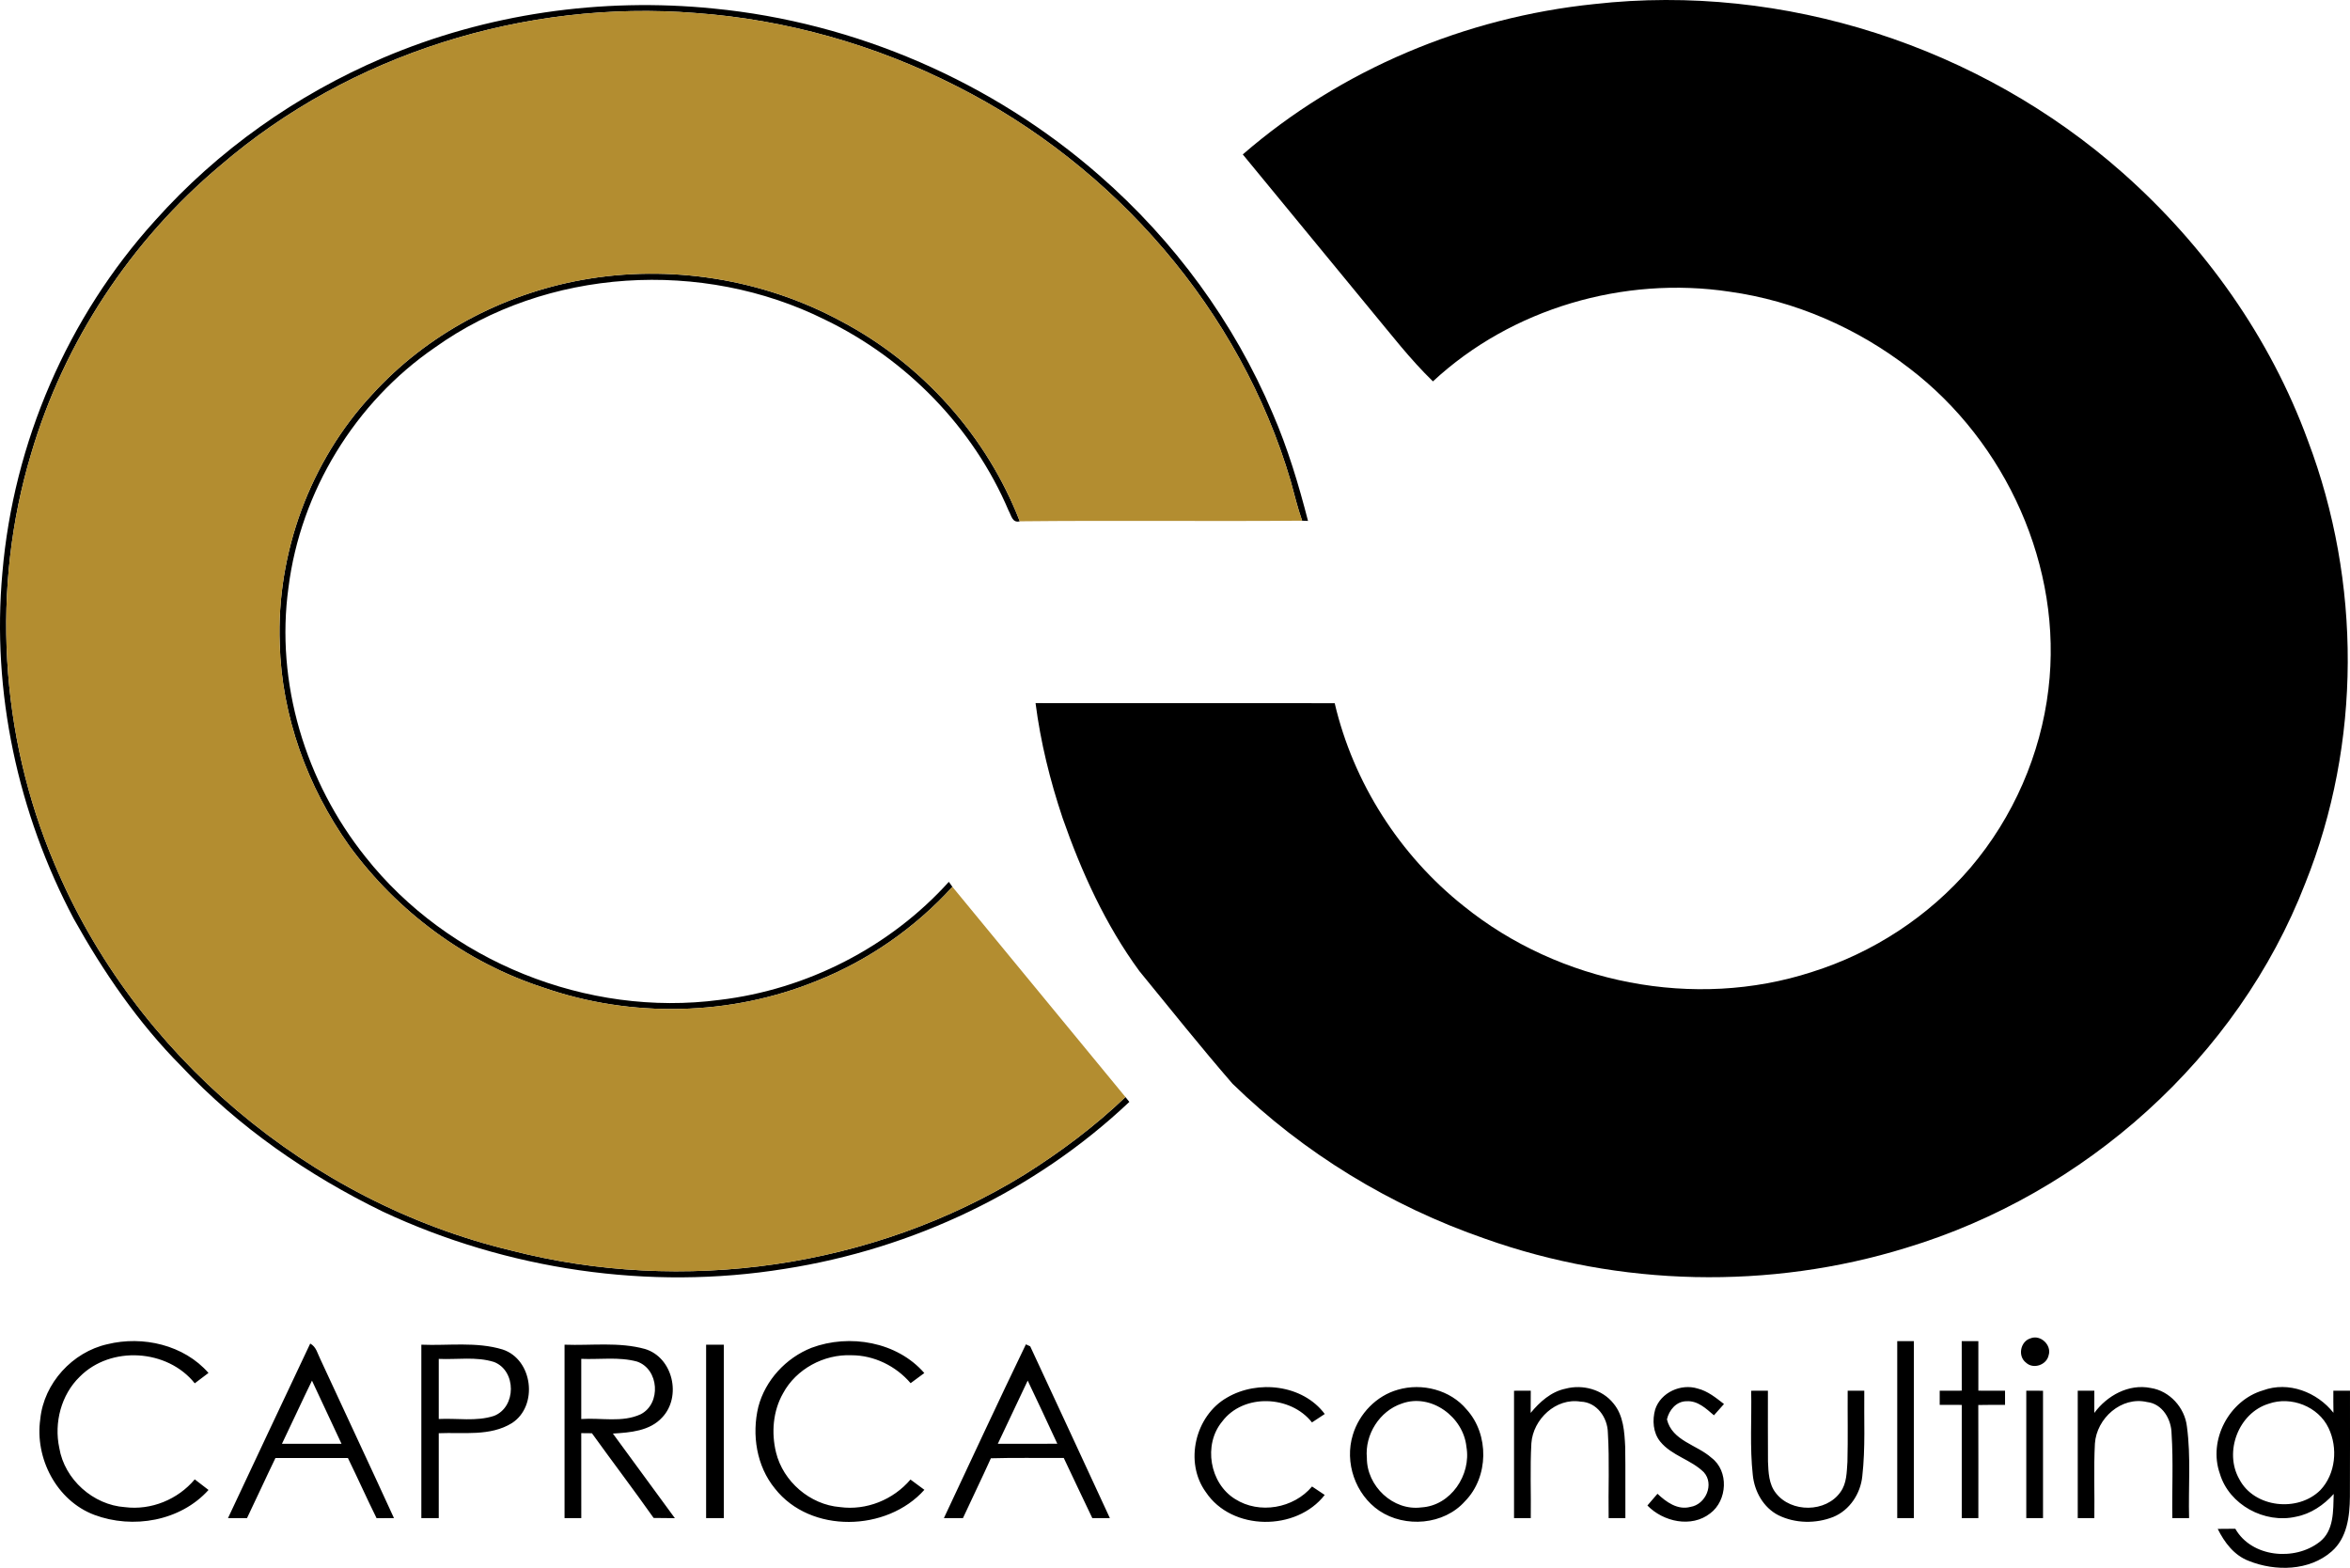
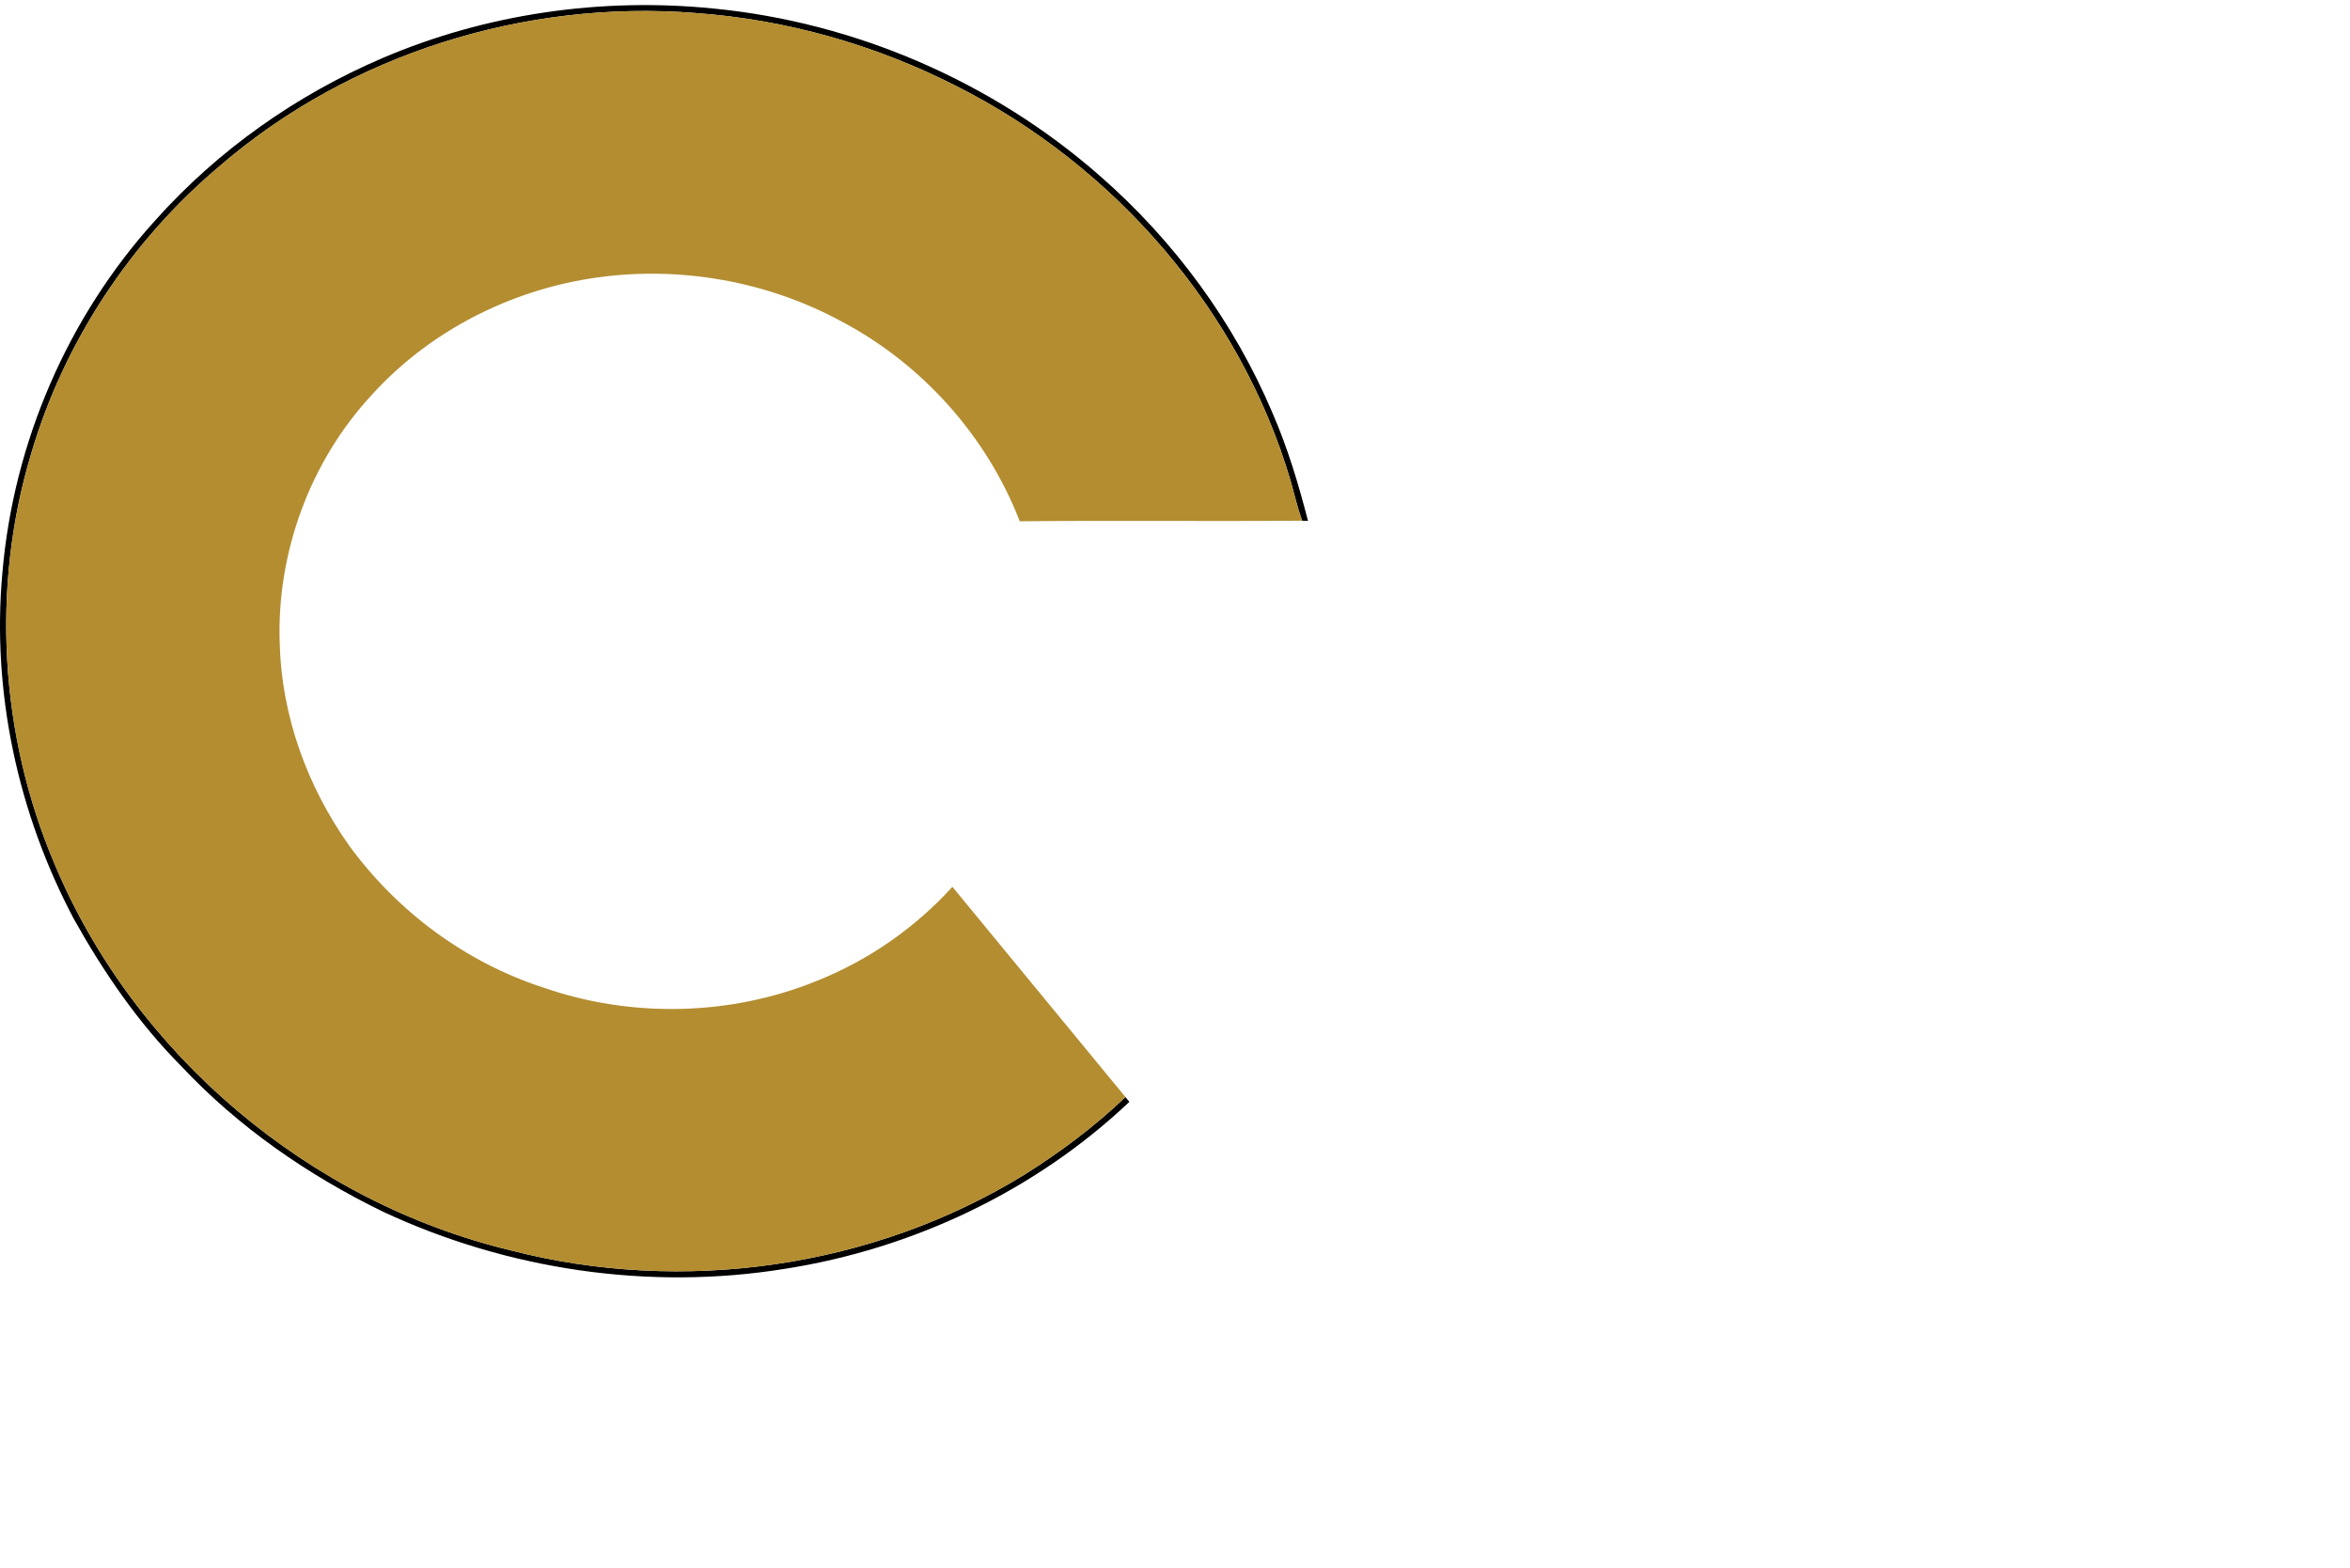
<svg xmlns="http://www.w3.org/2000/svg" viewBox="0 0 663.97 442.95">
-   <path d="M450.446 1.151c53.56-6.05 109.04 12.03 149.31 47.69 23.17 20.51 41.67 46.53 52.32 75.65 15.11 39.92 15.17 85.45-.77 125.13-19.09 49.26-62.33 87.7-112.7 102.91-38.58 11.94-80.98 10.97-119.02-2.56-26.58-9.19-51.21-24.15-71.35-43.79-9.01-10.4-17.6-21.16-26.3-31.8-9.6-13.09-16.39-28.04-21.72-43.31-3.53-10.54-6.22-21.38-7.63-32.42 28.17.03 56.35-.01 84.52.02 5.27 22.48 18.36 42.95 36.43 57.3 27.08 21.87 65.21 29.43 98.41 18.64 17.29-5.43 33.02-15.71 44.81-29.48 12.05-14.18 19.82-31.95 22.01-50.42 4.16-34.43-11.94-69.81-39.33-90.69-14.71-11.35-32.32-19.05-50.77-21.61-29.86-4.5-61.61 4.72-83.8 25.34-6.47-6.26-11.95-13.43-17.7-20.33-12.02-14.59-24.01-29.2-36.03-43.79 27.64-23.98 62.98-38.74 99.31-42.48z" />
  <path d="M108.106 16.391c29.31-12.53 61.82-17.17 93.5-13.98 40.08 3.9 78.82 20.67 109.09 47.22 21.04 18.36 38.02 41.44 48.89 67.18 4.25 9.79 7.32 20.04 9.98 30.36-.42-.01-1.25-.04-1.67-.06-1.29-3.67-2.19-7.46-3.23-11.21-14.2-48.23-49.8-89.13-94.55-111.63-22.86-11.64-48.03-18.76-73.63-20.6-48.04-3.82-97.55 11.53-134.17 43.03-25.27 21.18-44.22 49.87-53.53 81.53-11.35 37.79-8.83 79.41 6.56 115.69 22.56 54.06 72.09 95.66 128.95 109.34 48.63 12.57 102.31 4.98 145.15-21.39 10.18-6.4 19.84-13.61 28.54-21.93.28.34.83 1.03 1.1 1.37-26.64 25.2-61.2 41.53-97.36 47.17-38.33 6.2-78.4.27-113.54-16.16-21.15-10.3-40.84-23.89-56.96-41.09-12.18-12.26-22-26.62-30.4-41.67-15.77-29.8-23.21-64.1-20.15-97.74 3.12-36.69 18.43-72.27 43.18-99.55 17.67-19.8 39.87-35.46 64.25-45.88z" />
-   <path d="M164.386 79.091c24.79-4.49 51.09-.34 73.26 11.66 22.85 12.03 41.15 32.42 50.48 56.53-2.13.56-2.4-1.73-3.14-2.98-9.96-23.52-28.93-42.91-51.89-53.98-34.64-17.25-78.61-14.73-110.26 7.89-22.49 15.44-37.9 40.65-41.32 67.71-3.75 26.97 4.8 55.02 21.73 76.16 23.36 29.56 62.71 45.35 100.04 40.42 24.66-2.92 48.15-14.91 64.8-33.36.26.35.76 1.06 1.01 1.41-10.54 11.58-23.72 20.77-38.28 26.56-24.42 9.96-52.47 10.56-77.36 1.88-21.91-7.11-41.28-21.52-54.82-40.11-11.78-16.6-19.06-36.55-19.6-56.98-.95-25.66 8.57-51.6 26.08-70.41 15.42-17 36.74-28.32 59.27-32.4zM573.716 378.111c2.8-1.14 6.03 1.92 5.11 4.77-.56 2.75-4.31 4.06-6.39 2.11-2.43-1.84-1.59-6.04 1.28-6.88zM30.356 379.771c10.01-2.46 21.61.2 28.55 8.12-1.29.97-2.59 1.95-3.88 2.93-7.72-9.68-23.74-10.7-32.49-1.87-5.26 5.1-7.3 13-5.79 20.1 1.47 8.92 9.57 16.15 18.57 16.76 7.4.93 14.94-2.17 19.71-7.85 1.29.99 2.59 1.99 3.89 2.99-7.94 8.82-21.4 11.12-32.29 7.03-10.64-4.02-16.85-16.01-15.24-27.09 1.01-10.1 9.1-18.92 18.97-21.12zM229.276 380.791c10.74-4.01 24.18-1.72 31.88 7.13-1.29.95-2.58 1.9-3.87 2.86-4.14-4.84-10.31-7.89-16.72-7.89-7.76-.33-15.62 3.87-19.32 10.75-2.86 5.02-3.34 11.15-1.99 16.7 2.01 8.23 9.6 14.77 18.07 15.45 7.45 1.02 15.07-2.08 19.92-7.78 1.31.97 2.61 1.93 3.93 2.9-10.57 11.86-32.17 12.45-42.22-.35-5.21-6.34-6.59-15.22-4.7-23.09 1.97-7.53 7.81-13.83 15.02-16.68zM536.046 378.911h4.7c-.01 16.67-.01 33.33 0 50-1.58-.01-3.14-.01-4.7 0v-50zM554.266 378.911h4.7c0 4.66.01 9.33 0 13.99 2.51 0 5.02.01 7.54.01-.01 1.33-.01 2.66 0 4-2.53-.02-5.05 0-7.56.04.05 10.65.01 21.3.02 31.96-1.57-.01-3.14-.01-4.69 0 0-10.67-.01-21.33 0-31.99-2.08-.01-4.17-.02-6.23-.01-.01-1.34-.01-2.67 0-4 2.07-.01 4.15 0 6.23-.01-.01-4.66-.01-9.33-.01-13.99zM87.646 379.591c1.73.9 2.09 2.91 2.91 4.51 6.9 14.94 13.91 29.84 20.76 44.81-1.64-.01-3.28-.01-4.92.01-2.79-5.63-5.34-11.36-8.1-17-6.82-.02-13.65-.02-20.47 0-2.73 5.64-5.32 11.35-8.04 16.99-1.79-.01-3.58 0-5.37 0 7.74-16.44 15.44-32.9 23.23-49.32m.5 10.47c-2.89 5.92-5.62 11.91-8.48 17.84 5.61.01 11.22.01 16.83.01-2.76-5.96-5.56-11.9-8.35-17.85zM119.046 379.911c7.63.32 15.53-.9 22.95 1.35 8.59 2.8 10.14 15.95 2.65 20.8-6.15 3.81-13.8 2.56-20.68 2.86.01 7.99 0 15.99 0 23.99-1.64-.01-3.28-.01-4.92 0v-49m4.92 4.01c0 5.66.01 11.32 0 16.98 5.18-.27 10.6.77 15.62-.88 6.33-2.48 6.35-12.75.01-15.22-5.04-1.59-10.44-.64-15.63-.88zM159.506 379.911c7.56.29 15.34-.83 22.72 1.21 7.91 2.37 10.43 13.46 4.88 19.33-3.52 3.87-9.05 4.27-13.94 4.57 5.85 7.96 11.67 15.94 17.51 23.9-2-.01-4.01-.03-6-.06-5.69-8.06-11.67-15.92-17.43-23.93-.76-.01-2.26-.02-3.02-.03 0 8 0 16 .01 24-1.58 0-3.16 0-4.73.01v-49m4.72 4v17c5.56-.41 11.57 1.08 16.8-1.35 5.83-2.99 5.2-12.78-1.06-14.89-5.12-1.38-10.5-.54-15.74-.76zM199.506 379.911c1.66 0 3.33-.01 5 0v49c-1.67-.01-3.34-.01-5 0v-49zM289.856 379.811c.31.14.92.42 1.22.56 7.5 16.18 15.05 32.34 22.51 48.54-1.66-.01-3.31-.01-4.96 0-2.74-5.64-5.36-11.35-8.07-17-6.87.05-13.73-.11-20.59.09-2.55 5.67-5.29 11.25-7.89 16.9-1.8 0-3.6 0-5.39.01 7.7-16.37 15.3-32.81 23.17-49.1m.51 10.24c-2.82 5.95-5.61 11.91-8.44 17.85 5.6.01 11.21.02 16.81-.01-2.78-5.95-5.52-11.92-8.37-17.84zM346.676 394.861c8.67-5.1 21.42-3.68 27.62 4.63-1.21.79-2.41 1.58-3.61 2.38-6.04-7.7-19.39-8.25-25.38-.24-5.4 6.52-3.53 17.44 3.65 21.88 6.84 4.37 16.56 2.66 21.75-3.54 1.18.79 2.38 1.59 3.58 2.39-7.99 10.3-26.24 10.24-33.58-.79-6.16-8.45-3.03-21.59 5.97-26.71zM394.956 392.631c6.83-1.99 14.82.04 19.43 5.59 6.43 7.07 6.26 19.1-.47 25.92-5.94 6.7-16.92 7.59-24.22 2.68-6.77-4.6-9.88-13.66-7.46-21.46 1.8-5.98 6.67-11.04 12.72-12.73m1.08 3.92c-6.26 2.1-10.46 8.78-9.84 15.34-.05 7.94 7.4 15.05 15.41 13.99 8.29-.48 14.11-9.2 12.72-17.1-.84-8.45-10-15.26-18.29-12.23zM432.476 399.181c2.57-3.11 5.78-6.01 9.85-6.84 4.82-1.29 10.42.21 13.56 4.19 2.84 3.4 3.09 8.04 3.3 12.26.11 6.7 0 13.41.05 20.11-1.59 0-3.16 0-4.73.01-.13-8.05.27-16.12-.22-24.16-.08-4.26-3.14-8.62-7.68-8.75-6.97-1.16-13.45 4.96-13.93 11.75-.4 7.04-.06 14.11-.17 21.16-1.58-.01-3.16-.01-4.73-.01.01-11.99.01-23.99 0-35.98 1.57-.01 3.15-.02 4.73-.01 0 2.08 0 4.17-.03 6.27zM467.656 398.201c1.56-4.8 7.29-7.38 12.01-5.9 2.85.71 5.16 2.61 7.43 4.37-.93 1.08-1.88 2.15-2.84 3.19-2.21-1.89-4.56-4.17-7.72-3.98-2.9.01-4.95 2.47-5.56 5.13 1.47 6.09 8.47 7.15 12.58 10.85 4.97 3.72 4.51 12.08-.35 15.7-5.32 4.18-13.29 2.38-17.75-2.22.94-1.11 1.89-2.21 2.85-3.31 2.46 2.33 5.7 4.68 9.3 3.71 4.32-.67 6.84-6.43 3.78-9.81-3.61-3.56-9.06-4.65-12.31-8.65-2.04-2.51-2.27-6.07-1.42-9.08zM591.726 399.191c3.61-4.91 9.72-8.3 15.93-7.05 5.36.81 9.64 5.56 10.24 10.91 1.16 8.57.38 17.24.61 25.86-1.59-.01-3.16-.01-4.73-.01-.13-7.95.3-15.93-.22-23.87-.06-4.06-2.58-8.43-6.92-8.92-7.25-1.69-14.27 4.61-14.74 11.73-.37 7.01-.05 14.05-.16 21.07-1.57-.01-3.13-.01-4.69 0v-36h4.69c0 2.09.01 4.18-.01 6.28zM639.406 392.811c7.18-2.64 15.29.5 19.89 6.34-.04-2.08-.04-4.16-.03-6.24h4.7c-.02 9.99.04 19.98-.02 29.97-.05 5.47-.77 11.65-5.18 15.46-6.29 5.51-15.88 5.66-23.36 2.67-4.16-1.56-6.91-5.22-8.81-9.06 1.65-.03 3.3-.04 4.97-.04 4.6 8.12 16.79 9.2 23.79 3.74 4.16-3.18 3.85-8.89 4.01-13.57-2.82 3.15-6.5 5.65-10.7 6.44-8.82 2-18.84-3.36-21.46-12.15-3.37-9.49 2.6-20.75 12.2-23.56m1.59 3.78c-8.51 2.59-12.69 13.59-8.32 21.28 4.2 8.14 16.59 9.45 22.92 3.12 4.35-4.59 5-11.94 2.32-17.53-2.89-6.11-10.61-9.1-16.92-6.87zM494.776 392.921c1.57-.01 3.15-.02 4.73-.01.02 6.67-.04 13.35.02 20.02.13 3.05.23 6.39 2.23 8.9 4.32 5.61 14.17 5.54 18.26-.3 1.79-2.46 1.75-5.63 1.96-8.52.17-6.7.02-13.4.07-20.1h4.69c-.11 8.04.35 16.13-.56 24.14-.49 4.93-3.55 9.61-8.19 11.52-4.93 1.95-10.73 1.87-15.5-.47-4.26-2.17-6.78-6.72-7.25-11.37-.88-7.91-.28-15.88-.46-23.81zM572.506 392.911c1.57-.01 3.14 0 4.73.01-.01 11.99-.01 23.99 0 35.98-1.59 0-3.16 0-4.73.01v-36z" />
  <path fill="#b38d30" d="M62.316 46.701c36.62-31.5 86.13-46.85 134.17-43.03 25.6 1.84 50.77 8.96 73.63 20.6 44.75 22.5 80.35 63.4 94.55 111.63 1.04 3.75 1.94 7.54 3.23 11.21-26.59.22-53.19-.11-79.77.17-9.33-24.11-27.63-44.5-50.48-56.53-22.17-12-48.47-16.15-73.26-11.66-22.53 4.08-43.85 15.4-59.27 32.4-17.51 18.81-27.03 44.75-26.08 70.41.54 20.43 7.82 40.38 19.6 56.98 13.54 18.59 32.91 33 54.82 40.11 24.89 8.68 52.94 8.08 77.36-1.88 14.56-5.79 27.74-14.98 38.28-26.56 16.32 19.78 32.57 39.61 48.89 59.39-8.7 8.32-18.36 15.53-28.54 21.93-42.84 26.37-96.52 33.96-145.15 21.39-56.86-13.68-106.39-55.28-128.95-109.34-15.39-36.28-17.91-77.9-6.56-115.69 9.31-31.66 28.26-60.35 53.53-81.53z" />
</svg>